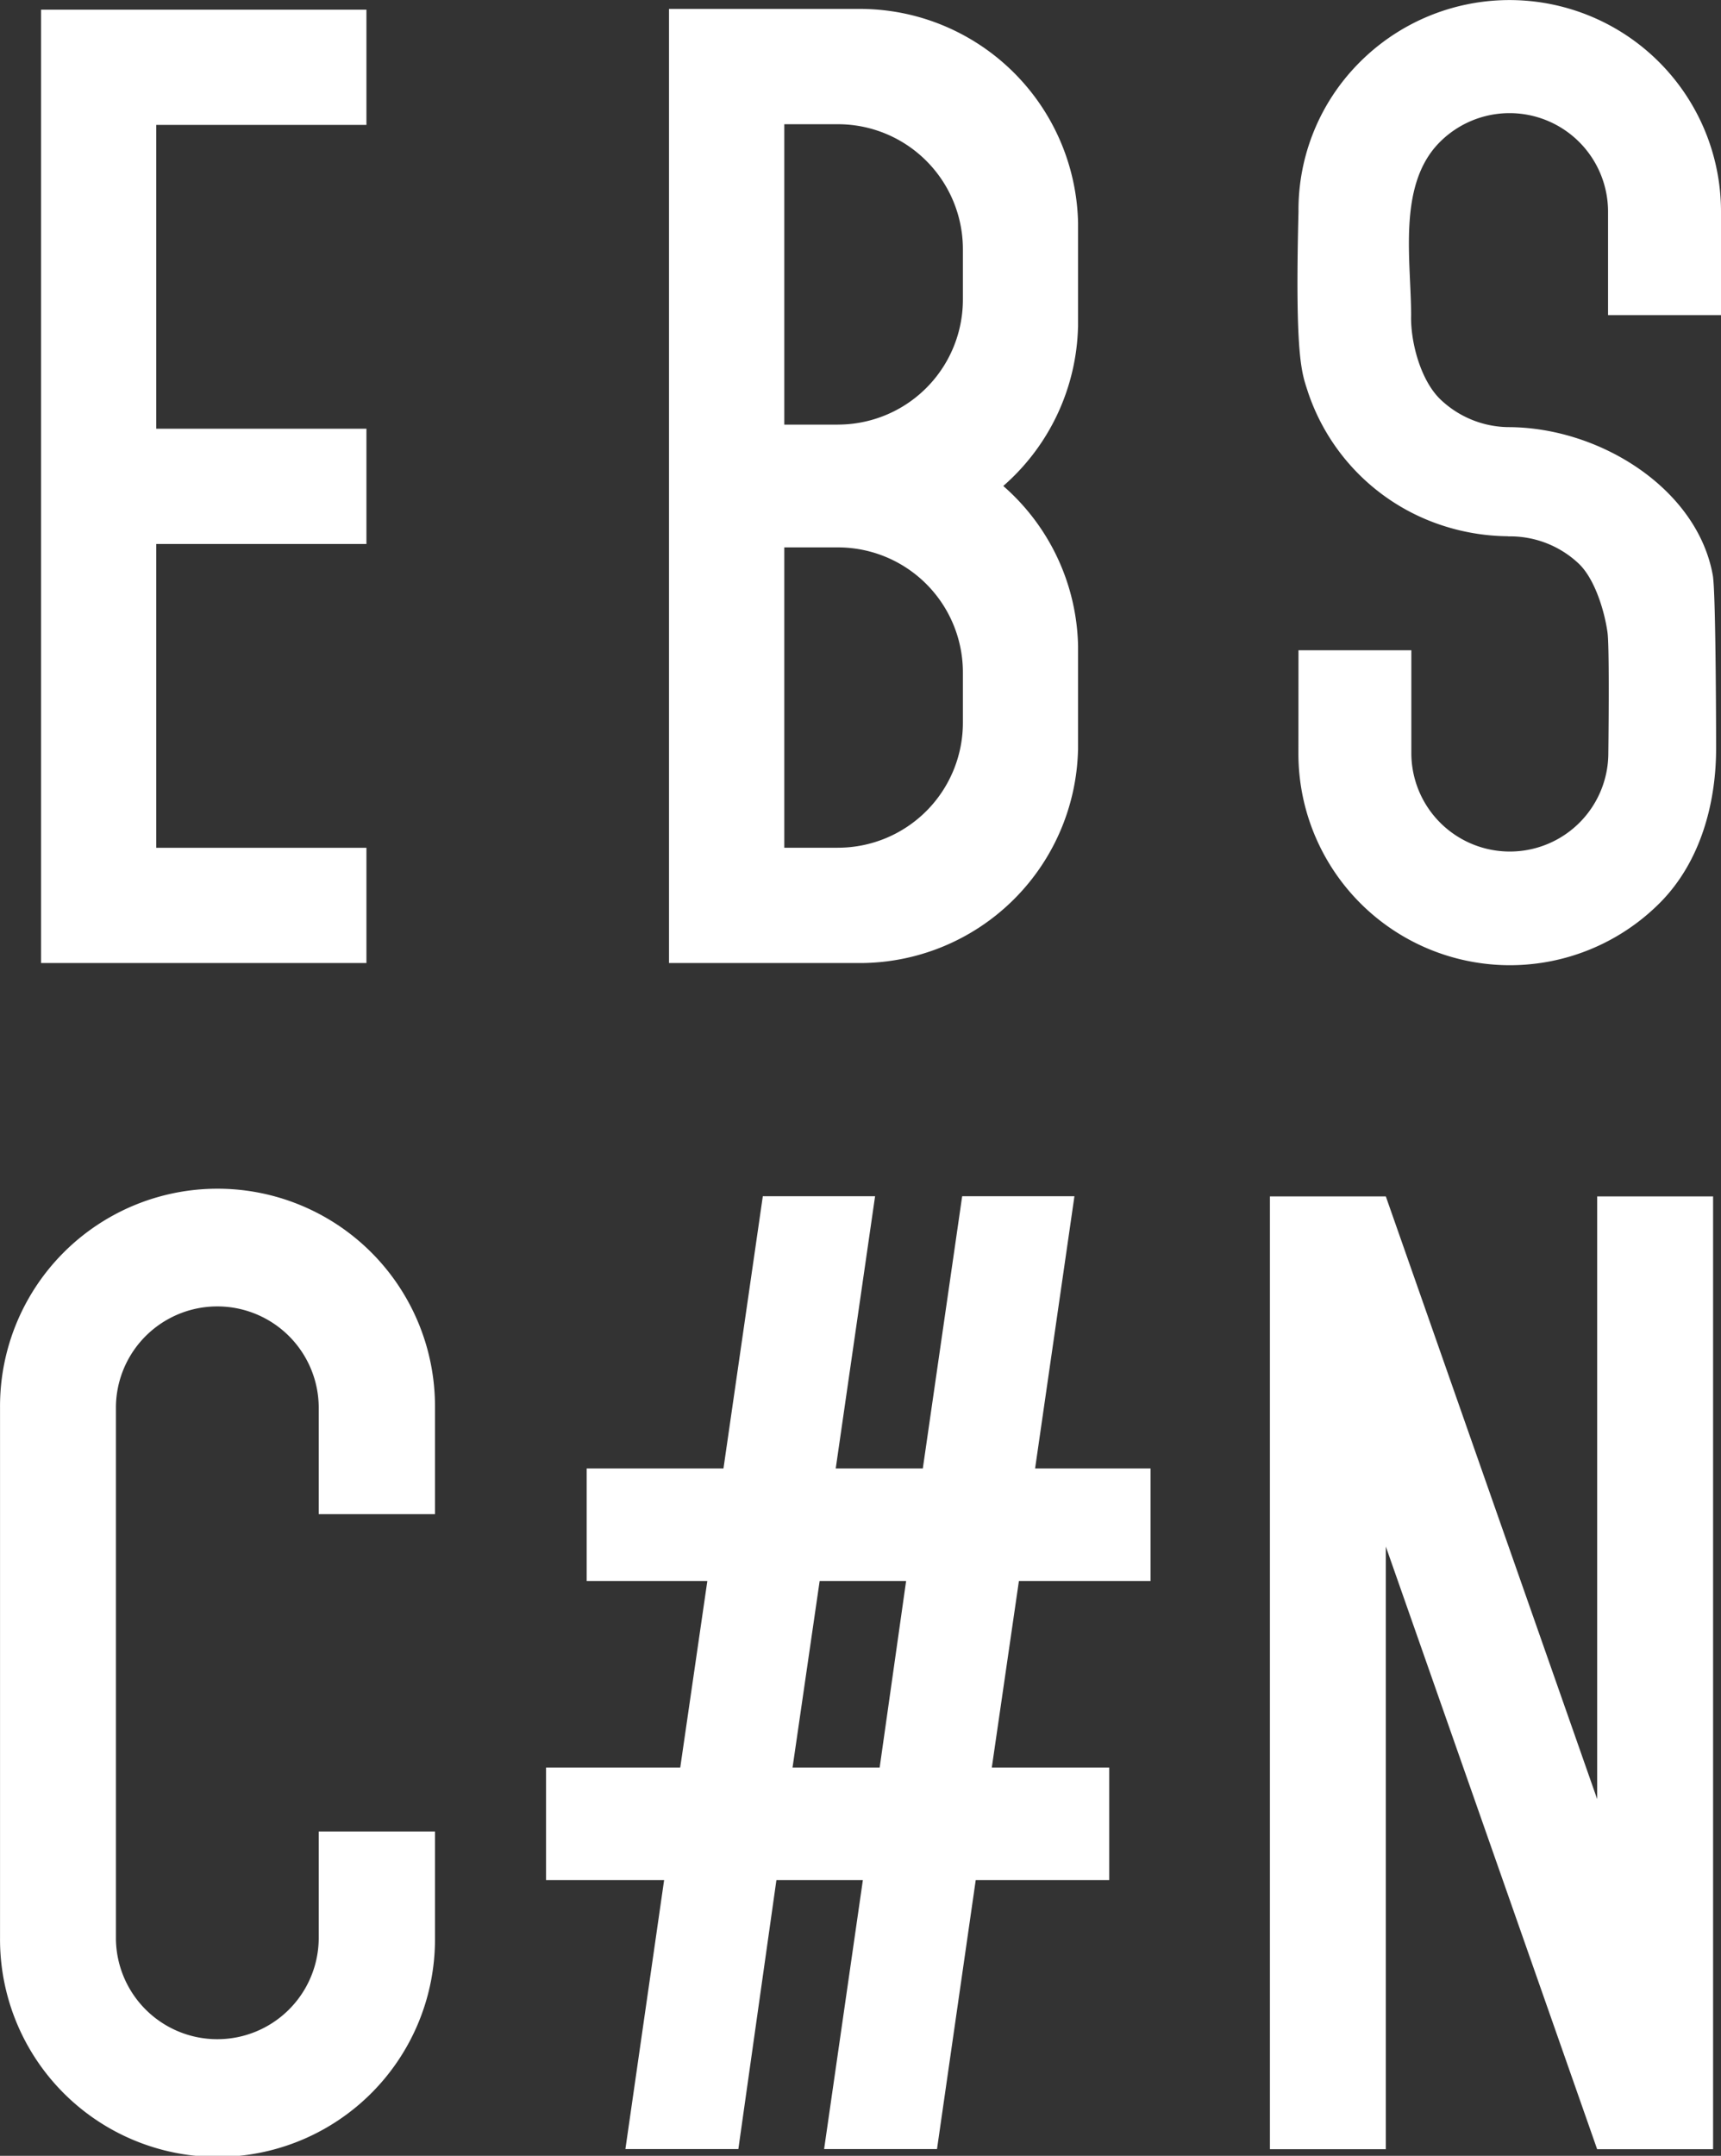
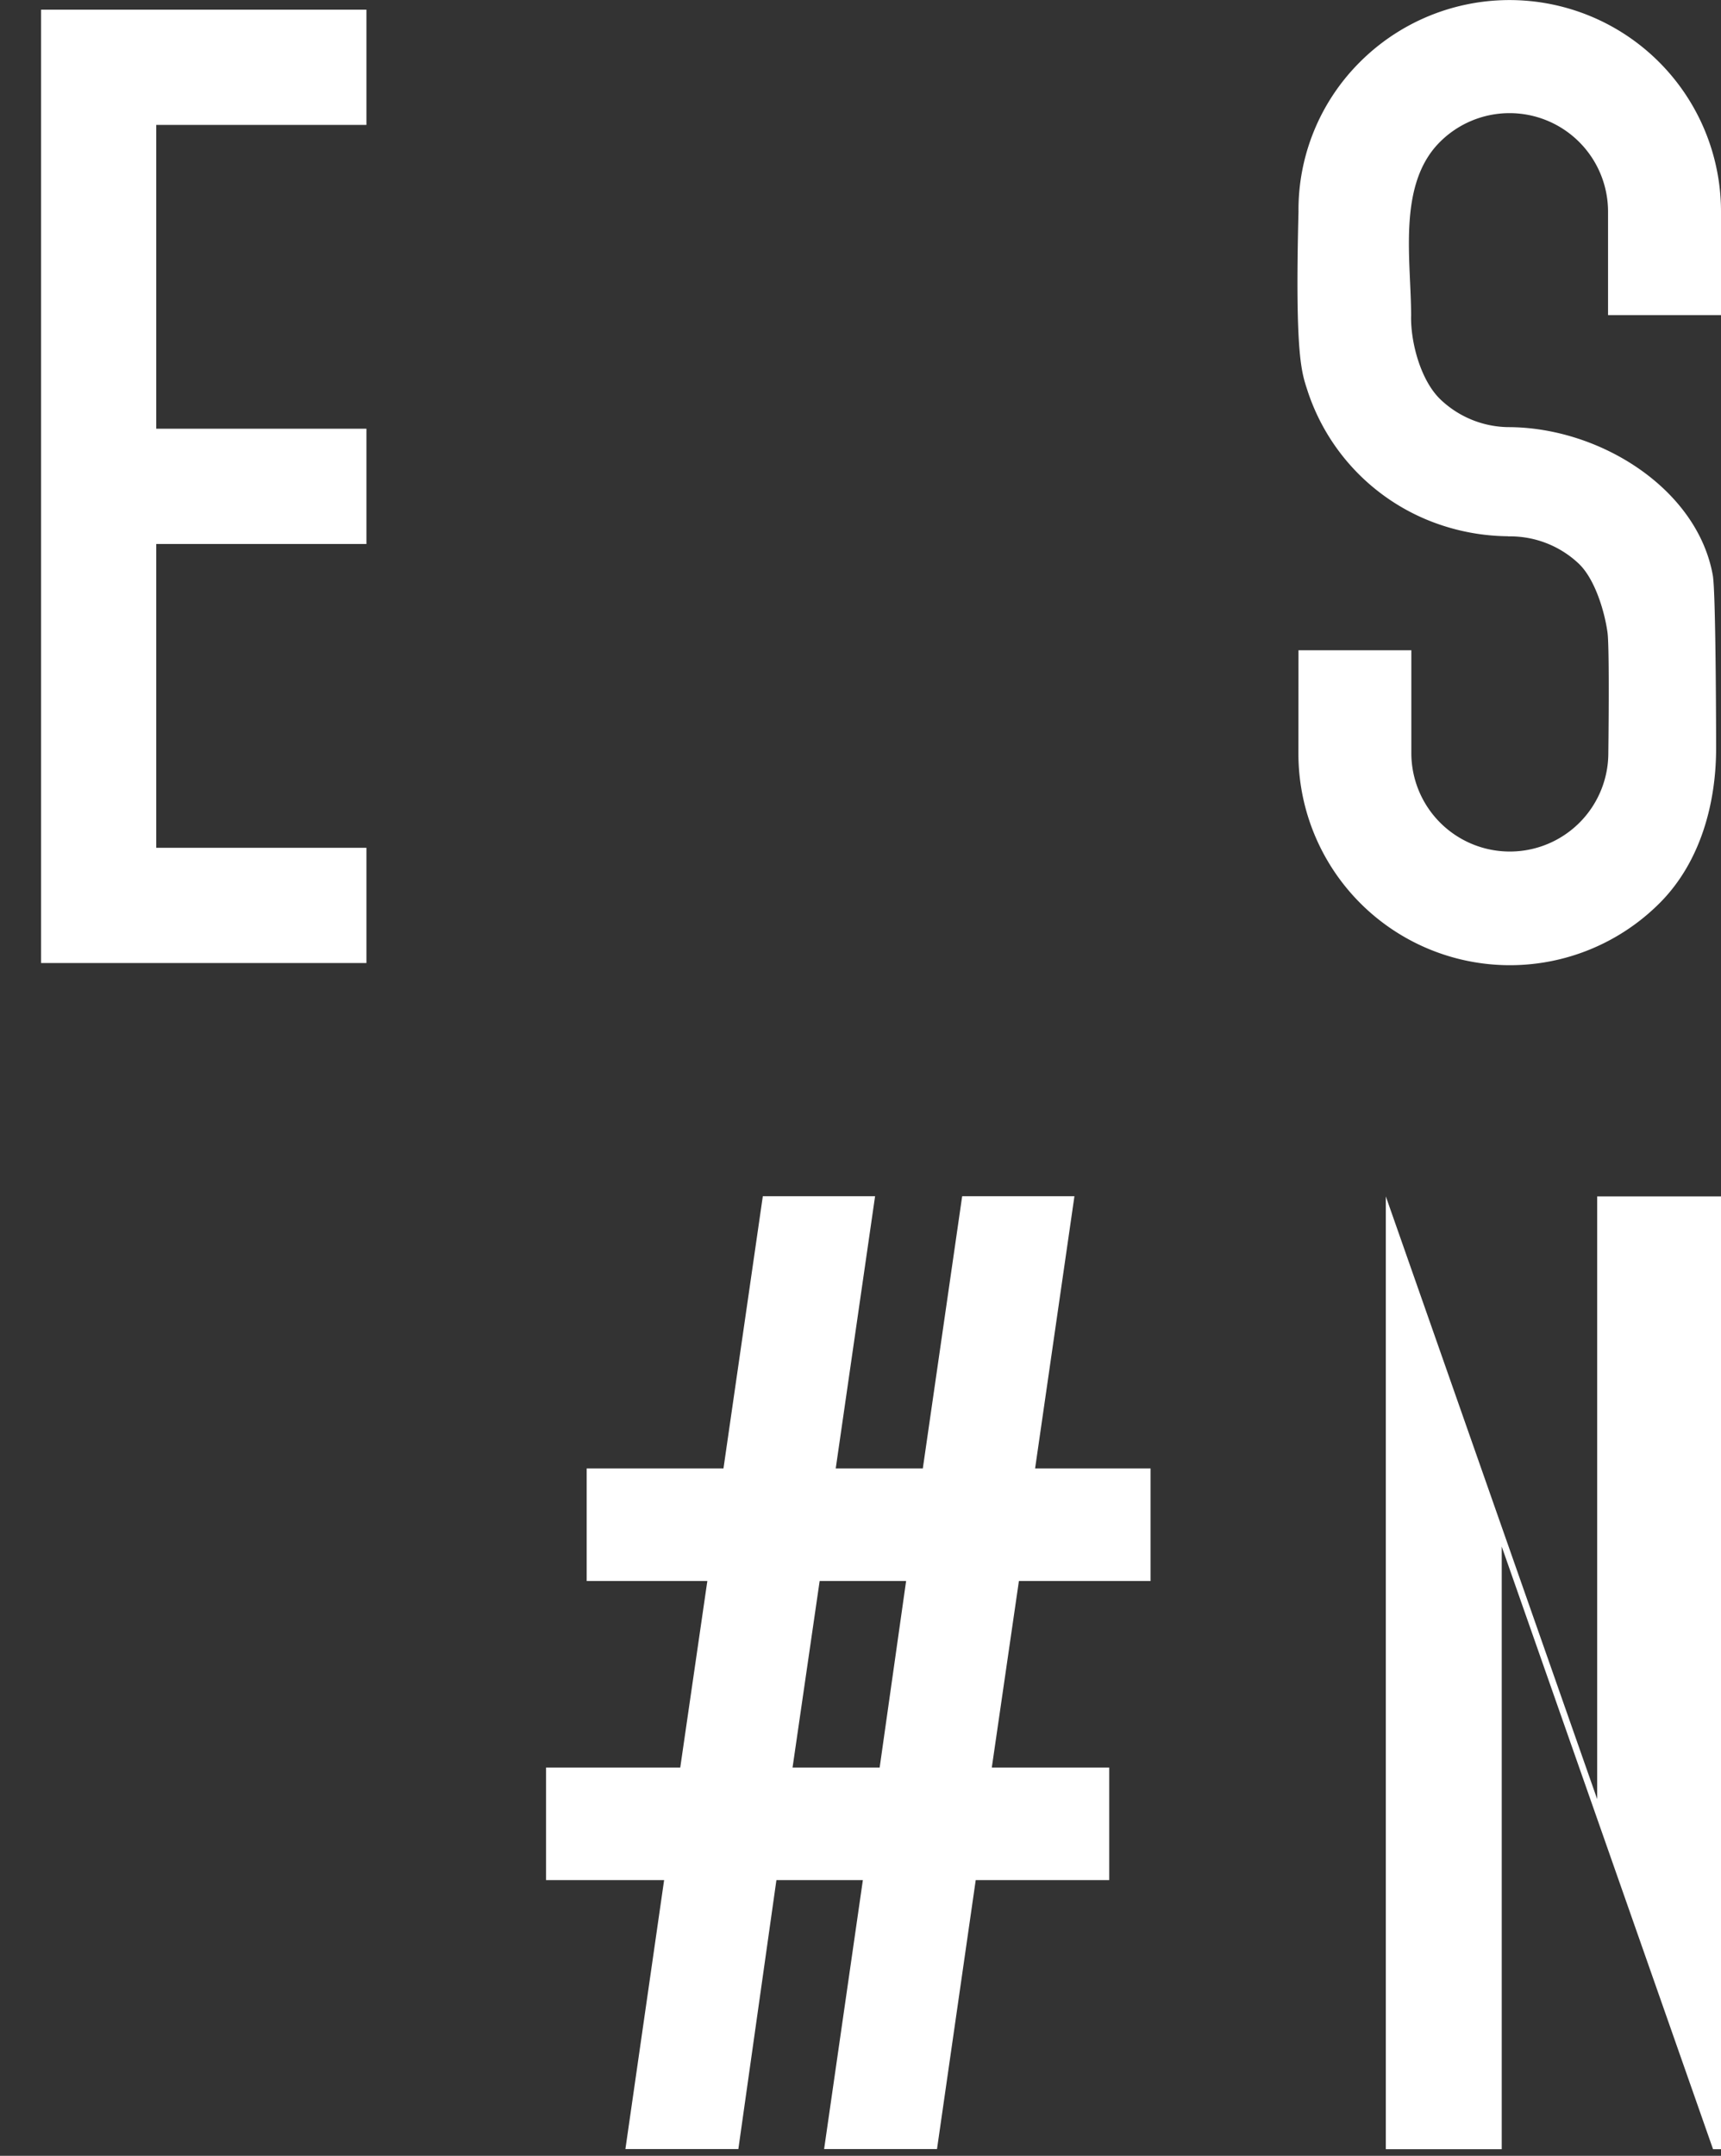
<svg xmlns="http://www.w3.org/2000/svg" width="178.678" height="223.757" viewBox="0 0 178.678 223.757">
  <rect x="0" y="0" width="178.678" height="223.757" fill="#333333" stroke="none" />
  <defs>
    <style>
      .cls-1 {
        fill: #fff;
      }
    </style>
  </defs>
  <g id="Group_295" data-name="Group 295" transform="translate(-51.039 -48.777)">
    <path id="Path_1" data-name="Path 1" class="cls-1" d="M87.735,61.423V49.463H53.954v98.954H87.735V136.457H65.914V104.92H87.735V92.96H65.914V61.423Z" transform="translate(1.348 0.317)" />
-     <path id="Path_2" data-name="Path 2" class="cls-1" d="M175.177,133.694v62.562l-21.944-62.562H141.2v98.894h12.034V170.04l21.939,62.547.005,0v0h12.034V133.694Z" transform="translate(41.685 39.26)" />
+     <path id="Path_2" data-name="Path 2" class="cls-1" d="M175.177,133.694v62.562l-21.944-62.562v98.894h12.034V170.04l21.939,62.547.005,0v0h12.034V133.694Z" transform="translate(41.685 39.26)" />
    <g id="Group_1" data-name="Group 1" transform="translate(185.745 48.777)">
      <path id="Path_3" data-name="Path 3" class="cls-1" d="M175.4,81.482V70.668a10.225,10.225,0,0,0-17.528-7.079c-4.356,4.448-2.92,12.212-2.916,17.928-.076,2.667.95,6.728,3.067,8.74a10.388,10.388,0,0,0,6.969,2.853h.022c9.53,0,19.655,6.4,21.264,15.385.332,1.86.347,18.174.341,18.174-.035,5.487-1.6,11.5-5.746,15.726A21.961,21.961,0,0,1,143.254,127l.007-10.732h11.718v10.808a10.226,10.226,0,0,0,20.451-.124s.139-10.808-.082-12.5c-.284-2.122-1.283-5.555-2.992-7.176a10.366,10.366,0,0,0-7.361-2.825l.034-.015a22.566,22.566,0,0,1-7.8-1.461A21.859,21.859,0,0,1,144.24,89.451c-.627-1.977-1.361-3.336-.978-18.7a21.654,21.654,0,0,1,6.244-15.4,21.96,21.96,0,0,1,37.622,15.4V81.482Z" transform="translate(-143.156 -48.777)" />
      <path id="Path_4" data-name="Path 4" class="cls-1" d="M168.471,82.98l0,0,0,0Z" transform="translate(-131.453 -32.964)" />
    </g>
-     <path id="Path_5" data-name="Path 5" class="cls-1" d="M96.2,166.89V155.841a22.579,22.579,0,1,0-45.157,0v55.035a22.579,22.579,0,1,0,45.157,0V199.826H84.129v11.13a10.528,10.528,0,0,1-21.055.01h0l0-11.181,0-44.035h0a10.528,10.528,0,0,1,21.055.01v11.13Z" transform="translate(0 39.044)" />
-     <path id="Path_6" data-name="Path 6" class="cls-1" d="M123.808,50.077a22.767,22.767,0,0,0-5.476-.668H98.537v99.033h19.794A22.664,22.664,0,0,0,141,126.347h.006v-10.8a22.632,22.632,0,0,0-7.766-16.621A22.627,22.627,0,0,0,141,82.429l.006,0v-10.8A22.692,22.692,0,0,0,123.808,50.077Zm-7.734,86.4h-5.566V105.3h5.566a12.976,12.976,0,0,1,12.975,12.977V123.5A12.976,12.976,0,0,1,116.073,136.472Zm0-43.918h-5.566V61.378h5.566a12.976,12.976,0,0,1,12.975,12.977v5.222A12.976,12.976,0,0,1,116.073,92.554Z" transform="translate(21.96 0.292)" />
    <g id="Group_2" data-name="Group 2" transform="translate(107.731 172.938)">
      <path id="Path_7" data-name="Path 7" class="cls-1" d="M122.7,204.661h-8.976l-3.951,27.916H98.046l4.019-27.916H89.807V192.978H103.74l2.812-19.357H94.027V161.938h14.2l4.086-28.255h11.655l-4.086,28.255h9.042l4.086-28.255h11.655l-4.084,28.255h11.988v11.683H138.9l-2.814,19.357h12.192v11.683H134.417l-4.02,27.916H118.676Zm-7.3-11.683h9.043l2.746-19.357h-8.976Z" transform="translate(-89.807 -133.683)" />
    </g>
  </g>
</svg>